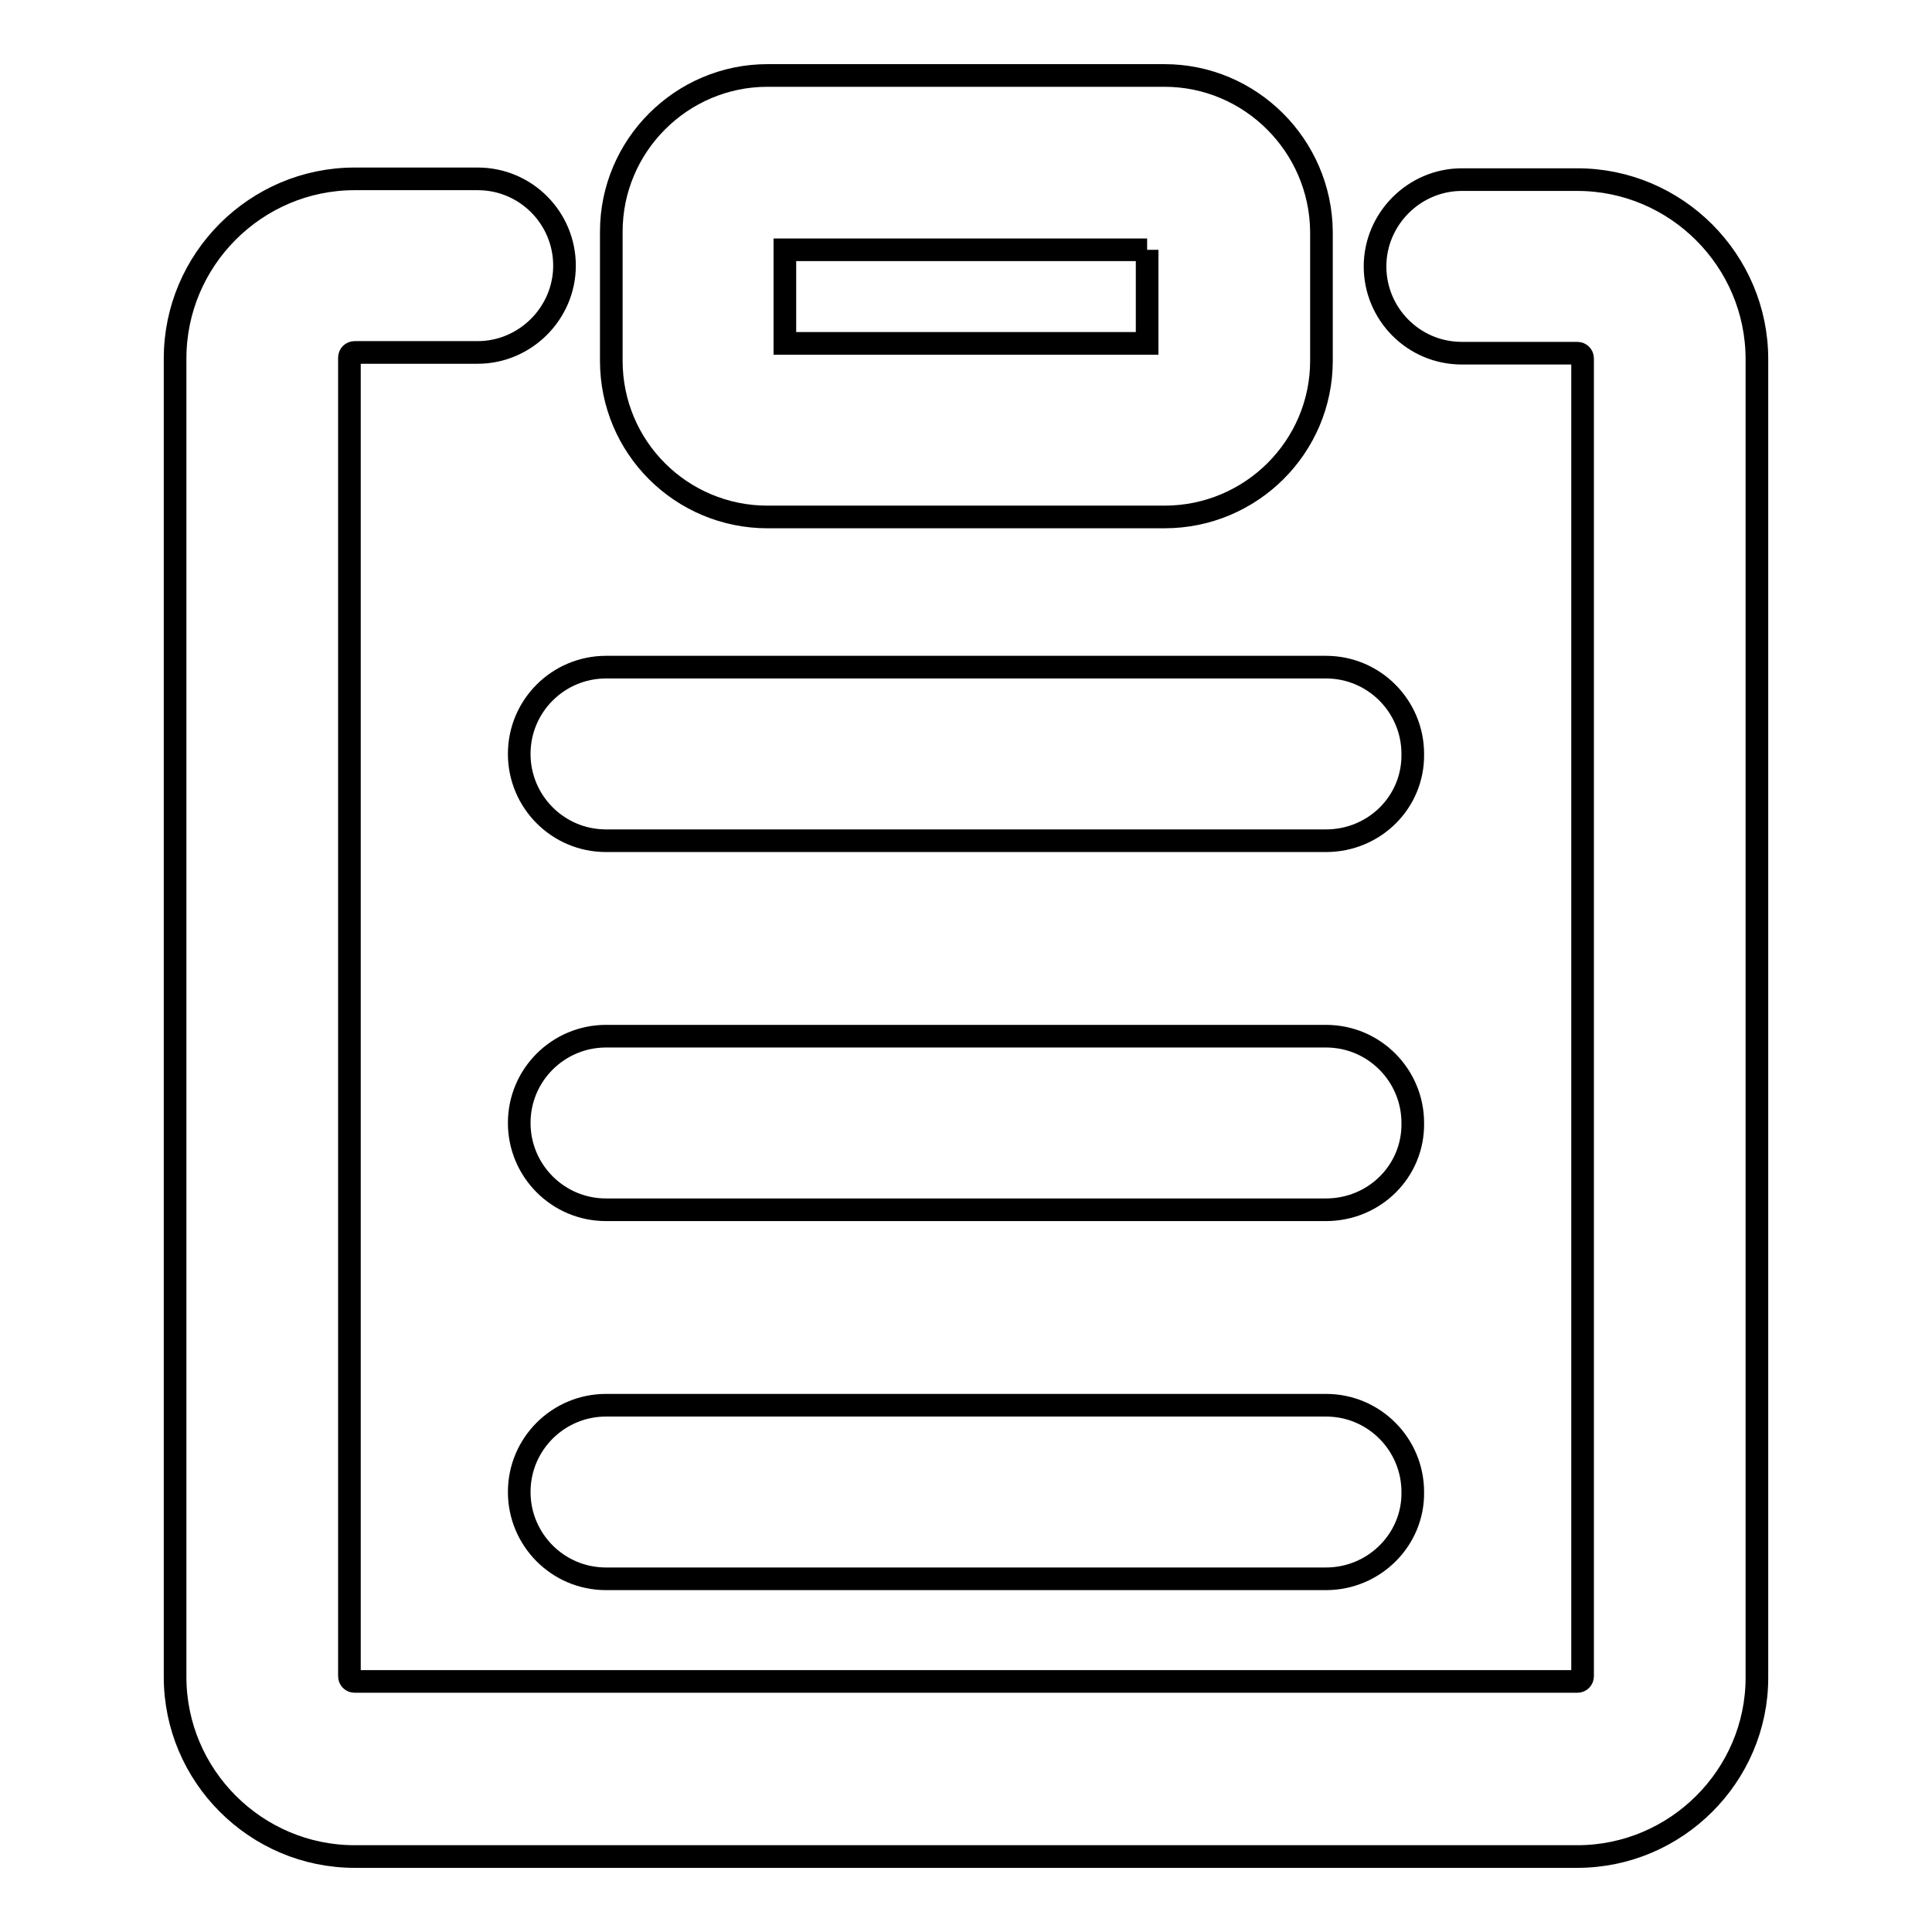
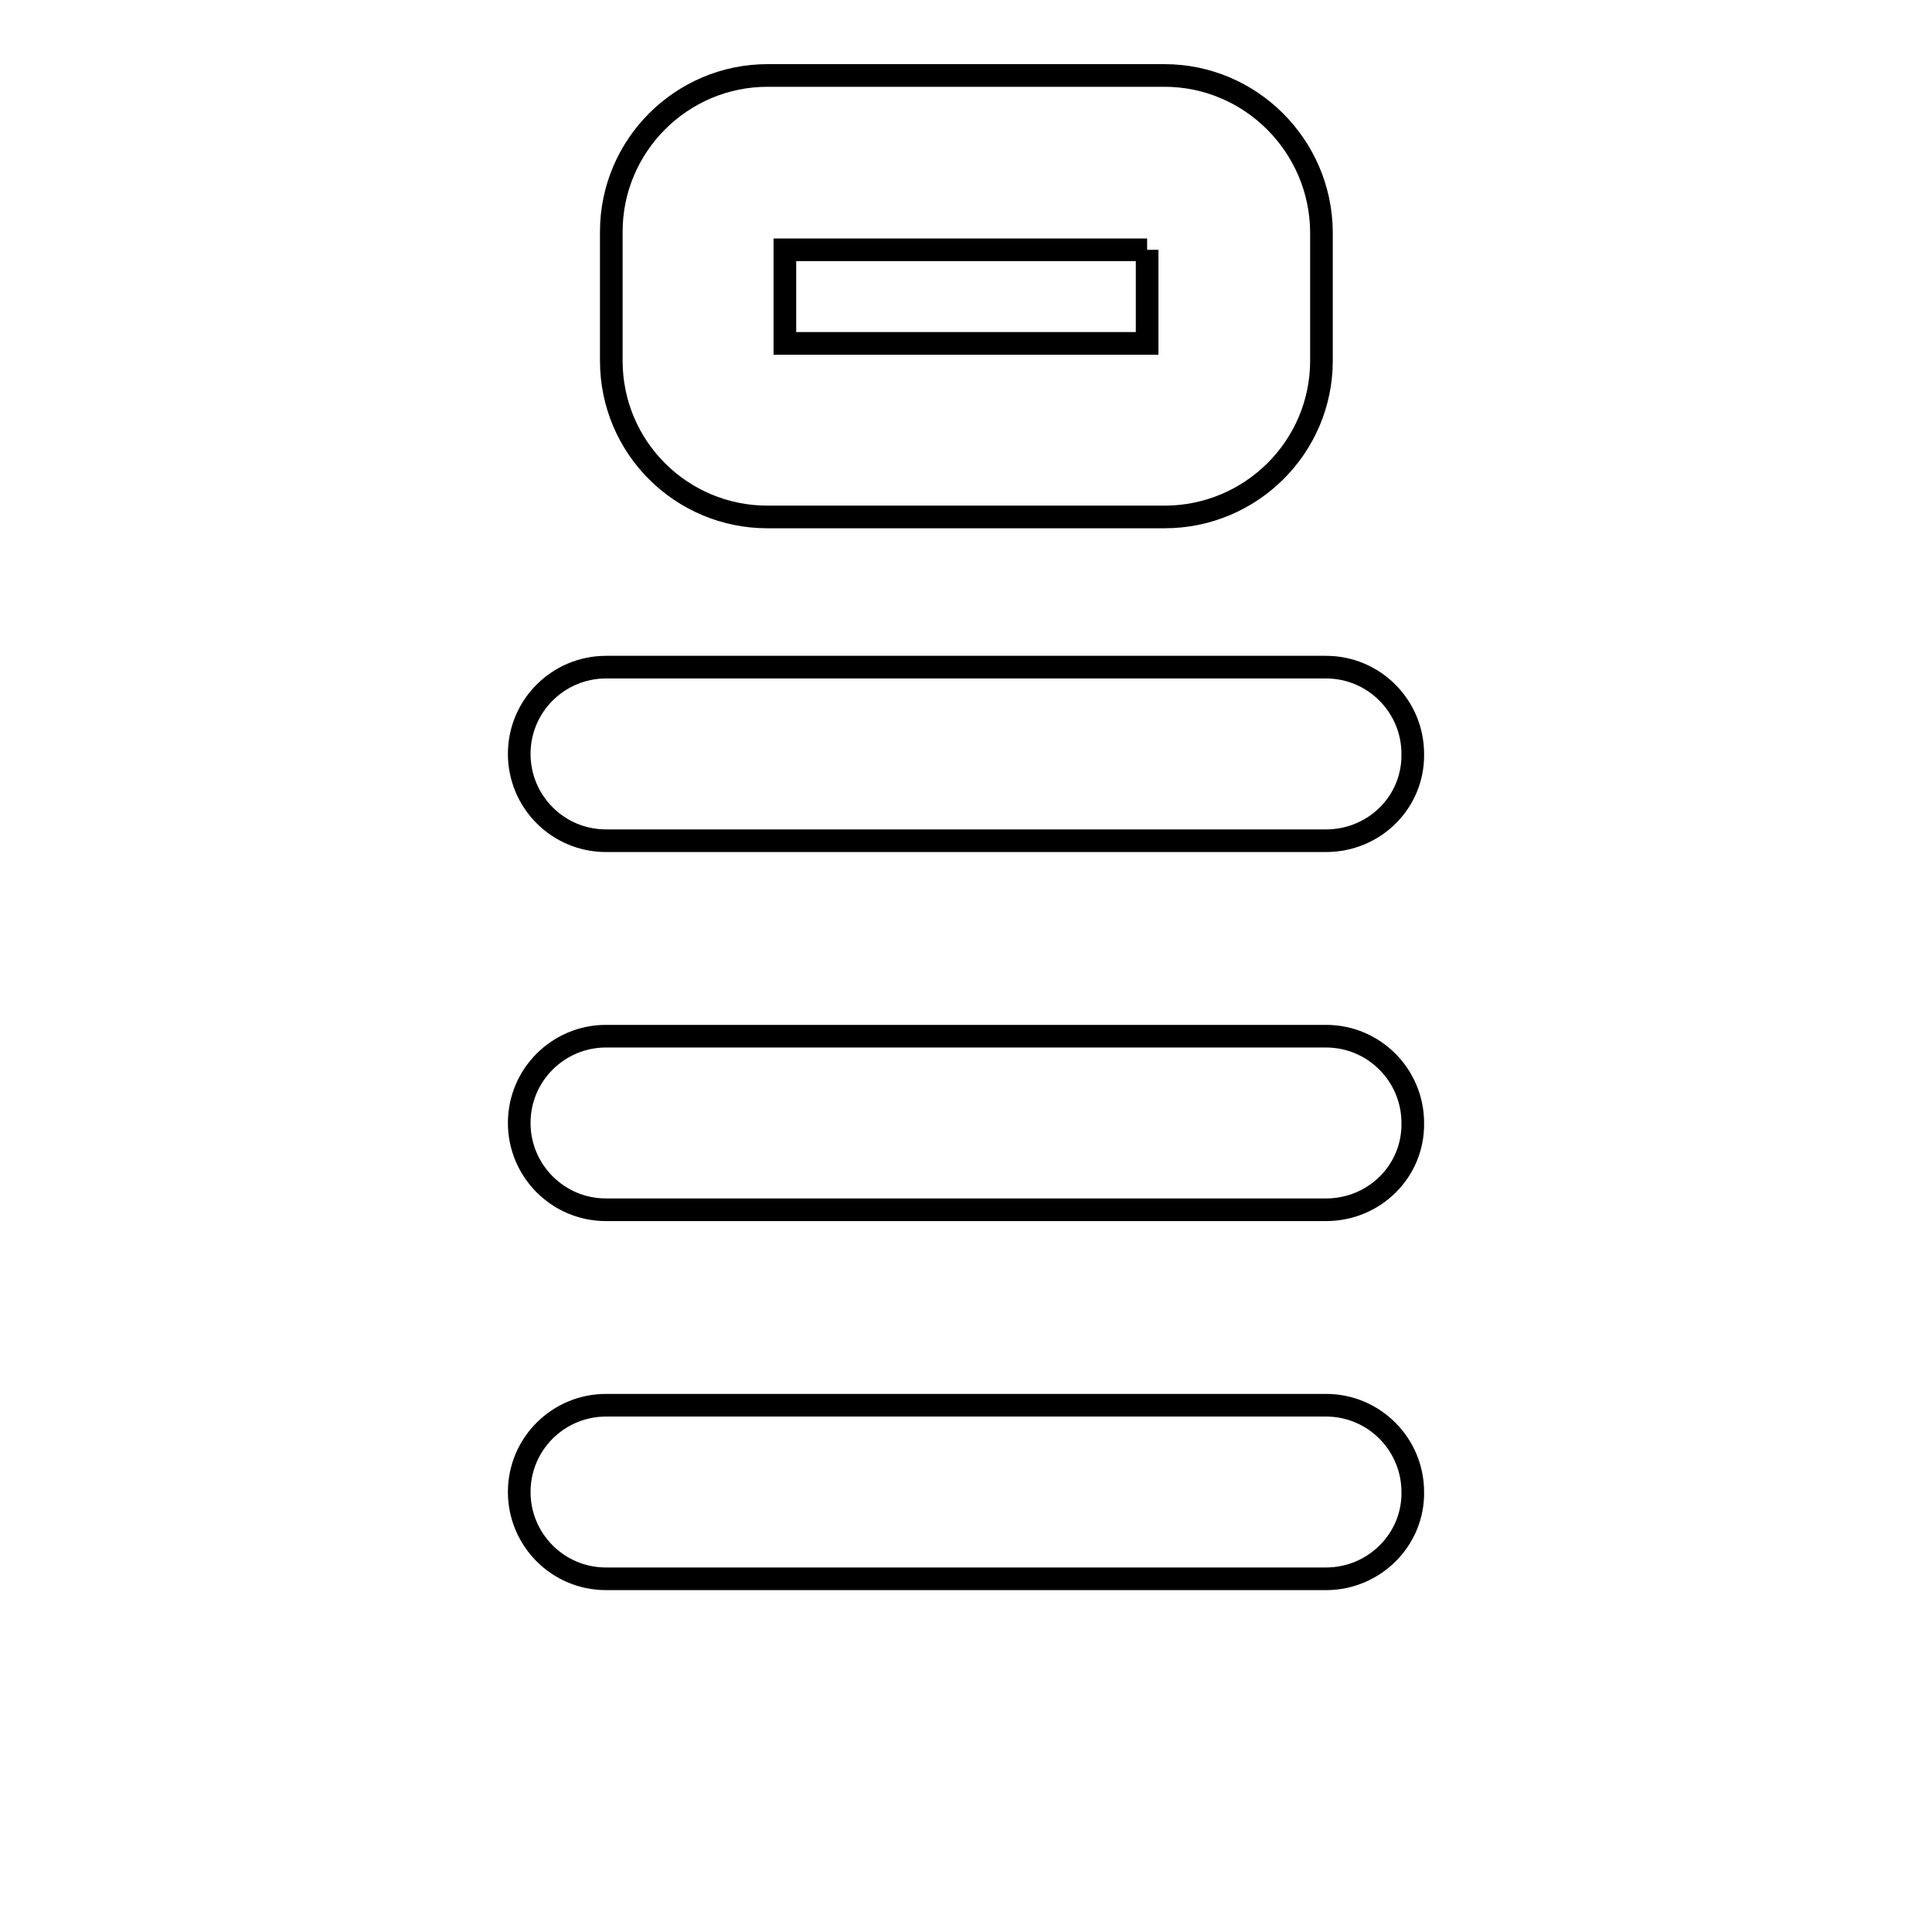
<svg xmlns="http://www.w3.org/2000/svg" version="1.1" x="0px" y="0px" viewBox="0 0 256 256" enable-background="new 0 0 256 256" xml:space="preserve">
  <g>
    <path stroke-width="3" fill-opacity="0" stroke="#000000" d="M152,33.1v12.4h-48V33.1H152 M154.3,10h-52.6C90.3,10,81,19.3,81,30.7v17.1c0,11.5,9.3,20.7,20.7,20.7h52.6 c11.5,0,20.8-9.3,20.8-20.7V30.7C175,19.3,165.7,10,154.3,10z" />
-     <path stroke-width="3" fill-opacity="0" stroke="#000000" d="M209,246H47c-13.1,0-23.8-10.7-23.8-23.8V47.5c0-13.1,10.7-23.8,23.8-23.8h16.3c6.4,0,11.5,5.2,11.5,11.5 s-5.2,11.5-11.5,11.5H47c-0.4,0-0.7,0.3-0.7,0.7v174.7c0,0.4,0.3,0.7,0.7,0.7h162c0.4,0,0.7-0.3,0.7-0.7V47.5 c0-0.4-0.3-0.7-0.7-0.7h-15.3c-6.4,0-11.5-5.2-11.5-11.5s5.2-11.5,11.5-11.5H209c13.1,0,23.8,10.7,23.8,23.8v174.7 C232.8,235.3,222.1,246,209,246L209,246z" />
    <path stroke-width="3" fill-opacity="0" stroke="#000000" d="M175.7,111.4H80.3c-6.4,0-11.5-5.2-11.5-11.5c0-6.4,5.2-11.5,11.5-11.5h95.4c6.4,0,11.5,5.2,11.5,11.5 C187.3,106.3,182.1,111.4,175.7,111.4z M175.7,160.3H80.3c-6.4,0-11.5-5.2-11.5-11.5c0-6.4,5.2-11.5,11.5-11.5h95.4 c6.4,0,11.5,5.2,11.5,11.5C187.3,155.2,182.1,160.3,175.7,160.3z M175.7,209.2H80.3c-6.4,0-11.5-5.2-11.5-11.5 c0-6.4,5.2-11.5,11.5-11.5h95.4c6.4,0,11.5,5.2,11.5,11.5C187.3,204,182.1,209.2,175.7,209.2z" />
  </g>
</svg>